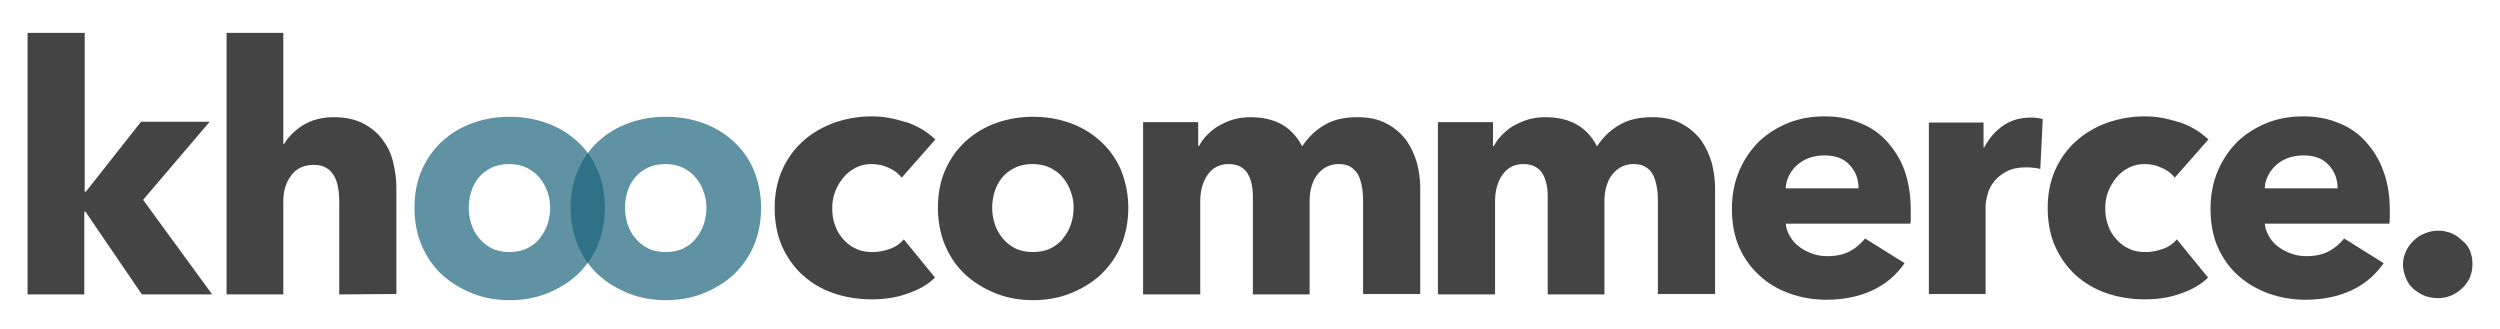
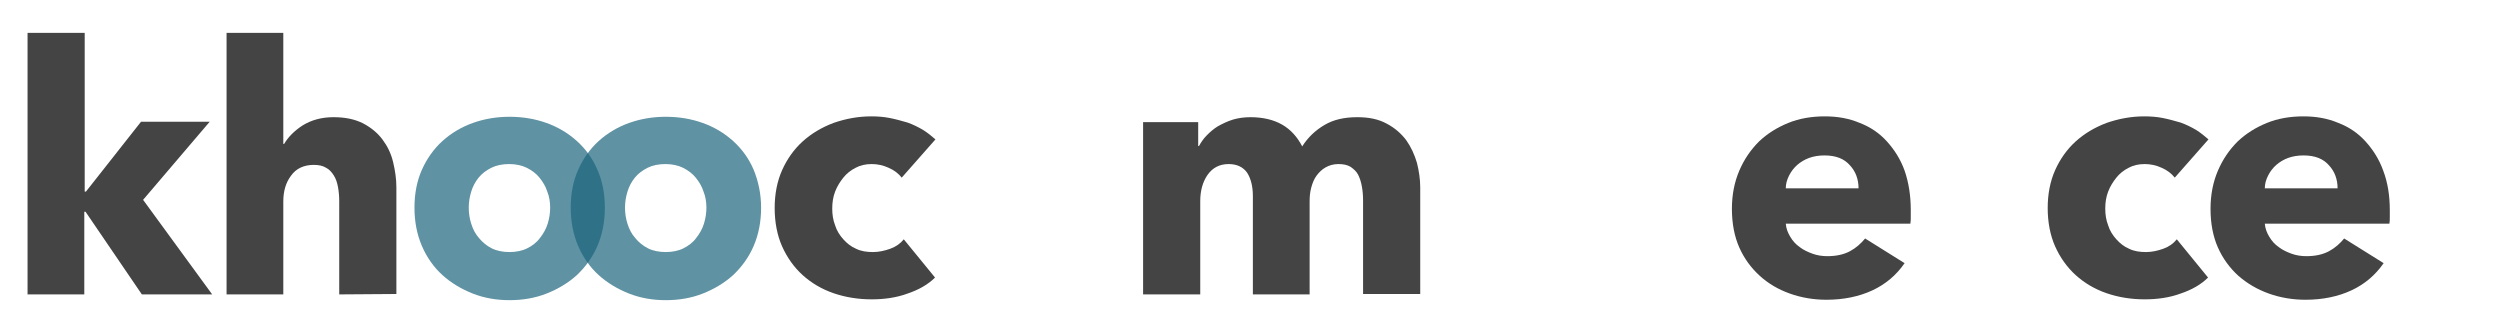
<svg xmlns="http://www.w3.org/2000/svg" width="100%" height="100%" viewBox="0 0 608 80" version="1.1" xml:space="preserve" style="fill-rule:evenodd;clip-rule:evenodd;stroke-linejoin:round;stroke-miterlimit:2;">
  <g id="Layer_3" transform="matrix(1,0,0,1,0,-18.5)">
    <g transform="matrix(1,0,0,1,0,18.3)">
      <path d="M51.6,71.8L34.5,71.8L20.8,51.7L20.5,51.7L20.5,71.8L6.7,71.8L6.7,8.2L20.6,8.2L20.6,46.8L20.9,46.8L34.3,29.8L51,29.8L34.8,48.8L51.6,71.8Z" style="fill:rgb(68,68,68);fill-rule:nonzero;" />
    </g>
    <g transform="matrix(1,0,0,1,0,18.3)">
      <path d="M82.5,71.8L82.5,49.1C82.5,47.9 82.4,46.8 82.2,45.7C82,44.6 81.7,43.7 81.2,42.9C80.7,42.1 80.1,41.4 79.3,41C78.5,40.5 77.5,40.3 76.3,40.3C73.9,40.3 72,41.2 70.8,42.9C69.5,44.6 68.9,46.7 68.9,49.2L68.9,71.8L55.1,71.8L55.1,8.2L68.9,8.2L68.9,35.2L69.1,35.2C70.1,33.5 71.6,32 73.6,30.7C75.7,29.4 78.2,28.7 81.1,28.7C84,28.7 86.3,29.2 88.3,30.2C90.2,31.2 91.8,32.5 93,34.1C94.2,35.7 95.1,37.5 95.6,39.6C96.1,41.7 96.4,43.7 96.4,45.8L96.4,71.7L82.5,71.8Z" style="fill:rgb(68,68,68);fill-rule:nonzero;" />
    </g>
    <g transform="matrix(1,0,0,1,0,18.3)">
      <path d="M147.1,50.7C147.1,54.1 146.5,57.2 145.3,60C144.1,62.8 142.4,65.1 140.3,67.1C138.2,69 135.7,70.5 132.9,71.6C130.1,72.7 127.1,73.2 123.9,73.2C120.8,73.2 117.8,72.7 115,71.6C112.2,70.5 109.7,69 107.6,67.1C105.5,65.2 103.8,62.8 102.6,60C101.4,57.2 100.8,54.1 100.8,50.7C100.8,47.3 101.4,44.2 102.6,41.5C103.8,38.8 105.5,36.4 107.6,34.5C109.7,32.6 112.2,31.1 115,30.1C117.8,29.1 120.8,28.6 123.9,28.6C127.1,28.6 130.1,29.1 132.9,30.1C135.7,31.1 138.2,32.6 140.3,34.5C142.4,36.4 144.1,38.7 145.3,41.5C146.5,44.2 147.1,47.3 147.1,50.7ZM133.8,50.7C133.8,49.4 133.6,48 133.1,46.8C132.7,45.5 132,44.4 131.2,43.4C130.4,42.4 129.3,41.6 128.1,41C126.9,40.4 125.4,40.1 123.8,40.1C122.2,40.1 120.7,40.4 119.5,41C118.3,41.6 117.2,42.4 116.4,43.4C115.6,44.4 115,45.5 114.6,46.8C114.2,48.1 114,49.4 114,50.7C114,52 114.2,53.4 114.6,54.6C115,55.9 115.6,57.1 116.5,58.1C117.3,59.1 118.4,60 119.6,60.6C120.8,61.2 122.3,61.5 123.9,61.5C125.5,61.5 127,61.2 128.2,60.6C129.4,60 130.5,59.2 131.3,58.1C132.1,57.1 132.8,55.9 133.2,54.6C133.6,53.3 133.8,52 133.8,50.7Z" style="fill:rgb(28,100,125);fill-opacity:0.7;fill-rule:nonzero;" />
      <path d="M185.1,50.7C185.1,54.1 184.5,57.2 183.3,60C182.1,62.8 180.4,65.1 178.3,67.1C176.2,69 173.7,70.5 170.9,71.6C168.1,72.7 165.1,73.2 161.9,73.2C158.8,73.2 155.8,72.7 153,71.6C150.2,70.5 147.7,69 145.6,67.1C143.5,65.2 141.8,62.8 140.6,60C139.4,57.2 138.8,54.1 138.8,50.7C138.8,47.3 139.4,44.2 140.6,41.5C141.8,38.8 143.5,36.4 145.6,34.5C147.7,32.6 150.2,31.1 153,30.1C155.8,29.1 158.8,28.6 161.9,28.6C165.1,28.6 168.1,29.1 170.9,30.1C173.7,31.1 176.2,32.6 178.3,34.5C180.4,36.4 182.1,38.7 183.3,41.5C184.4,44.2 185.1,47.3 185.1,50.7ZM171.8,50.7C171.8,49.4 171.6,48 171.1,46.8C170.7,45.5 170,44.4 169.2,43.4C168.4,42.4 167.3,41.6 166.1,41C164.9,40.4 163.4,40.1 161.8,40.1C160.2,40.1 158.7,40.4 157.5,41C156.3,41.6 155.2,42.4 154.4,43.4C153.6,44.4 153,45.5 152.6,46.8C152.2,48.1 152,49.4 152,50.7C152,52 152.2,53.4 152.6,54.6C153,55.9 153.6,57.1 154.5,58.1C155.3,59.1 156.4,60 157.6,60.6C158.8,61.2 160.3,61.5 161.9,61.5C163.5,61.5 165,61.2 166.2,60.6C167.4,60 168.5,59.2 169.3,58.1C170.1,57.1 170.8,55.9 171.2,54.6C171.6,53.3 171.8,52 171.8,50.7Z" style="fill:rgb(28,100,125);fill-opacity:0.7;fill-rule:nonzero;" />
    </g>
    <g transform="matrix(1,0,0,1,0,18.3)">
      <path d="M219.3,43.4C218.5,42.4 217.5,41.6 216.1,41C214.8,40.4 213.4,40.1 212,40.1C210.5,40.1 209.2,40.4 208.1,41C206.9,41.6 205.9,42.4 205.1,43.4C204.3,44.4 203.6,45.5 203.1,46.8C202.6,48.1 202.4,49.5 202.4,50.9C202.4,52.4 202.6,53.7 203.1,55C203.5,56.3 204.2,57.4 205.1,58.4C206,59.4 207,60.2 208.2,60.7C209.4,61.3 210.8,61.5 212.3,61.5C213.7,61.5 215.1,61.2 216.5,60.7C217.9,60.2 219,59.4 219.8,58.4L227.4,67.7C225.7,69.4 223.4,70.7 220.7,71.6C218,72.6 215,73 212,73C208.7,73 205.6,72.5 202.7,71.5C199.8,70.5 197.3,69 195.2,67.1C193.1,65.2 191.4,62.8 190.2,60.1C189,57.4 188.4,54.2 188.4,50.8C188.4,47.4 189,44.3 190.2,41.6C191.4,38.9 193.1,36.5 195.2,34.6C197.3,32.7 199.8,31.2 202.7,30.1C205.6,29.1 208.6,28.5 211.9,28.5C213.4,28.5 214.9,28.6 216.4,28.9C217.9,29.2 219.3,29.6 220.7,30C222.1,30.5 223.3,31.1 224.5,31.8C225.6,32.5 226.6,33.3 227.5,34.1L219.3,43.4Z" style="fill:rgb(68,68,68);fill-rule:nonzero;" />
    </g>
    <g transform="matrix(1,0,0,1,0,18.3)">
-       <path d="M274.4,50.7C274.4,54.1 273.8,57.2 272.6,60C271.4,62.8 269.7,65.1 267.6,67.1C265.5,69 263,70.5 260.2,71.6C257.4,72.7 254.4,73.2 251.2,73.2C248.1,73.2 245.1,72.7 242.3,71.6C239.5,70.5 237,69 234.9,67.1C232.8,65.2 231.1,62.8 229.9,60C228.7,57.2 228.1,54.1 228.1,50.7C228.1,47.3 228.7,44.2 229.9,41.5C231.1,38.8 232.8,36.4 234.9,34.5C237,32.6 239.5,31.1 242.3,30.1C245.1,29.1 248.1,28.6 251.2,28.6C254.4,28.6 257.4,29.1 260.2,30.1C263,31.1 265.5,32.6 267.6,34.5C269.7,36.4 271.4,38.7 272.6,41.5C273.7,44.2 274.4,47.3 274.4,50.7ZM261.1,50.7C261.1,49.4 260.9,48 260.4,46.8C260,45.5 259.3,44.4 258.5,43.4C257.7,42.4 256.6,41.6 255.4,41C254.2,40.4 252.7,40.1 251.1,40.1C249.5,40.1 248,40.4 246.8,41C245.6,41.6 244.5,42.4 243.7,43.4C242.9,44.4 242.3,45.5 241.9,46.8C241.5,48.1 241.3,49.4 241.3,50.7C241.3,52 241.5,53.4 241.9,54.6C242.3,55.9 243,57.1 243.8,58.1C244.6,59.1 245.7,60 246.9,60.6C248.1,61.2 249.6,61.5 251.2,61.5C252.8,61.5 254.3,61.2 255.5,60.6C256.7,60 257.8,59.2 258.6,58.1C259.4,57.1 260.1,55.9 260.5,54.6C260.9,53.3 261.1,52 261.1,50.7Z" style="fill:rgb(68,68,68);fill-rule:nonzero;" />
-     </g>
+       </g>
    <g transform="matrix(1,0,0,1,0,18.3)">
      <path d="M331.5,71.8L331.5,48.9C331.5,47.7 331.4,46.6 331.2,45.5C331,44.4 330.7,43.5 330.3,42.7C329.9,41.9 329.2,41.3 328.5,40.8C327.7,40.3 326.7,40.1 325.5,40.1C324.3,40.1 323.3,40.4 322.4,40.9C321.5,41.4 320.8,42.1 320.2,42.9C319.6,43.7 319.2,44.7 318.9,45.8C318.6,46.9 318.5,48 318.5,49.2L318.5,71.8L304.7,71.8L304.7,47.9C304.7,45.5 304.2,43.6 303.3,42.2C302.3,40.8 300.8,40.1 298.8,40.1C296.6,40.1 294.9,41 293.7,42.7C292.5,44.4 291.9,46.6 291.9,49.1L291.9,71.8L278,71.8L278,29.9L291.4,29.9L291.4,35.7L291.6,35.7C292.1,34.8 292.7,33.9 293.5,33.1C294.3,32.3 295.2,31.5 296.2,30.9C297.3,30.3 298.5,29.7 299.8,29.3C301.1,28.9 302.6,28.7 304.1,28.7C307.1,28.7 309.7,29.3 311.8,30.5C313.9,31.7 315.5,33.5 316.7,35.8C318.1,33.6 319.9,31.9 322.1,30.6C324.3,29.3 326.9,28.7 330.1,28.7C333,28.7 335.3,29.2 337.3,30.3C339.2,31.3 340.8,32.7 342,34.3C343.2,36 344,37.8 344.6,39.8C345.1,41.8 345.4,43.8 345.4,45.8L345.4,71.7L331.5,71.7L331.5,71.8Z" style="fill:rgb(68,68,68);fill-rule:nonzero;" />
    </g>
    <g transform="matrix(1,0,0,1,0,18.3)">
-       <path d="M403.2,71.8L403.2,48.9C403.2,47.7 403.1,46.6 402.9,45.5C402.7,44.4 402.4,43.5 402,42.7C401.6,41.9 401,41.3 400.2,40.8C399.4,40.3 398.4,40.1 397.2,40.1C396,40.1 395,40.4 394.1,40.9C393.2,41.4 392.5,42.1 391.9,42.9C391.3,43.7 390.9,44.7 390.6,45.8C390.3,46.9 390.2,48 390.2,49.2L390.2,71.8L376.4,71.8L376.4,47.9C376.4,45.5 375.9,43.6 375,42.2C374,40.8 372.5,40.1 370.5,40.1C368.3,40.1 366.6,41 365.4,42.7C364.2,44.4 363.6,46.6 363.6,49.1L363.6,71.8L349.7,71.8L349.7,29.9L363.1,29.9L363.1,35.7L363.3,35.7C363.8,34.8 364.4,33.9 365.2,33.1C366,32.3 366.9,31.5 367.9,30.9C369,30.3 370.2,29.7 371.5,29.3C372.8,28.9 374.3,28.7 375.8,28.7C378.8,28.7 381.4,29.3 383.5,30.5C385.6,31.7 387.2,33.5 388.4,35.8C389.8,33.6 391.6,31.9 393.8,30.6C396,29.3 398.6,28.7 401.8,28.7C404.7,28.7 407,29.2 409,30.3C410.9,31.3 412.5,32.7 413.7,34.3C414.9,36 415.7,37.8 416.3,39.8C416.8,41.8 417.1,43.8 417.1,45.8L417.1,71.7L403.2,71.7L403.2,71.8Z" style="fill:rgb(68,68,68);fill-rule:nonzero;" />
-     </g>
+       </g>
    <g transform="matrix(1,0,0,1,0,18.3)">
      <path d="M464.7,51.3L464.7,53C464.7,53.6 464.7,54.1 464.6,54.6L434.3,54.6C434.4,55.8 434.8,56.8 435.4,57.8C436,58.8 436.7,59.6 437.7,60.3C438.6,61 439.7,61.5 440.8,61.9C441.9,62.3 443.1,62.5 444.4,62.5C446.6,62.5 448.4,62.1 449.9,61.3C451.4,60.5 452.6,59.4 453.6,58.2L463.2,64.2C461.2,67.1 458.6,69.3 455.4,70.8C452.2,72.3 448.4,73.1 444.2,73.1C441.1,73.1 438.1,72.6 435.3,71.6C432.5,70.6 430.1,69.2 428,67.3C425.9,65.4 424.2,63.1 423,60.4C421.8,57.7 421.2,54.5 421.2,51C421.2,47.6 421.8,44.5 423,41.7C424.2,38.9 425.8,36.6 427.8,34.6C429.8,32.7 432.2,31.2 434.9,30.1C437.6,29 440.6,28.5 443.8,28.5C446.9,28.5 449.7,29 452.3,30.1C454.9,31.1 457.1,32.6 458.9,34.6C460.7,36.6 462.2,38.9 463.2,41.7C464.2,44.6 464.7,47.8 464.7,51.3ZM452,46C452,43.8 451.3,41.9 449.9,40.4C448.5,38.8 446.5,38 443.7,38C442.4,38 441.1,38.2 440,38.6C438.9,39 437.9,39.6 437.1,40.3C436.3,41 435.6,41.9 435.1,42.9C434.6,43.9 434.3,44.9 434.3,46L452,46Z" style="fill:rgb(68,68,68);fill-rule:nonzero;" />
    </g>
    <g transform="matrix(1,0,0,1,0,18.3)">
-       <path d="M496.2,41.3C495.6,41.1 495,41 494.4,41C493.8,40.9 493.2,40.9 492.7,40.9C490.9,40.9 489.3,41.2 488,41.9C486.7,42.6 485.7,43.4 485,44.3C484.2,45.3 483.7,46.3 483.4,47.4C483.1,48.5 482.9,49.5 482.9,50.3L482.9,71.7L469.1,71.7L469.1,30L482.4,30L482.4,36L482.6,36C483.7,33.9 485.2,32.1 487.1,30.8C489.1,29.4 491.3,28.8 493.9,28.8C494.5,28.8 495,28.8 495.5,28.9C496,29 496.5,29 496.8,29.2L496.2,41.3Z" style="fill:rgb(68,68,68);fill-rule:nonzero;" />
-     </g>
+       </g>
    <g transform="matrix(1,0,0,1,0,18.3)">
      <path d="M528.9,43.4C528.1,42.4 527.1,41.6 525.7,41C524.4,40.4 523,40.1 521.6,40.1C520.1,40.1 518.8,40.4 517.7,41C516.5,41.6 515.5,42.4 514.7,43.4C513.9,44.4 513.2,45.5 512.7,46.8C512.2,48.1 512,49.5 512,50.9C512,52.4 512.2,53.7 512.7,55C513.1,56.3 513.8,57.4 514.7,58.4C515.6,59.4 516.6,60.2 517.8,60.7C519,61.3 520.4,61.5 521.9,61.5C523.3,61.5 524.7,61.2 526.1,60.7C527.5,60.2 528.6,59.4 529.4,58.4L537,67.7C535.3,69.4 533,70.7 530.3,71.6C527.6,72.6 524.6,73 521.6,73C518.3,73 515.2,72.5 512.3,71.5C509.4,70.5 506.9,69 504.8,67.1C502.7,65.2 501,62.8 499.8,60.1C498.6,57.4 498,54.2 498,50.8C498,47.4 498.6,44.3 499.8,41.6C501,38.9 502.7,36.5 504.8,34.6C506.9,32.7 509.4,31.2 512.3,30.1C515.2,29.1 518.2,28.5 521.5,28.5C523,28.5 524.5,28.6 526,28.9C527.5,29.2 528.9,29.6 530.3,30C531.7,30.5 532.9,31.1 534.1,31.8C535.2,32.5 536.2,33.3 537.1,34.1L528.9,43.4Z" style="fill:rgb(68,68,68);fill-rule:nonzero;" />
    </g>
    <g transform="matrix(1,0,0,1,0,18.3)">
      <path d="M581.2,51.3L581.2,53C581.2,53.6 581.2,54.1 581.1,54.6L550.8,54.6C550.9,55.8 551.3,56.8 551.9,57.8C552.5,58.8 553.2,59.6 554.2,60.3C555.1,61 556.2,61.5 557.3,61.9C558.4,62.3 559.6,62.5 560.9,62.5C563.1,62.5 564.9,62.1 566.4,61.3C567.9,60.5 569.1,59.4 570.1,58.2L579.7,64.2C577.7,67.1 575.1,69.3 571.9,70.8C568.7,72.3 564.9,73.1 560.7,73.1C557.6,73.1 554.6,72.6 551.8,71.6C549,70.6 546.6,69.2 544.4,67.3C542.3,65.4 540.6,63.1 539.4,60.4C538.2,57.7 537.6,54.5 537.6,51C537.6,47.6 538.2,44.5 539.4,41.7C540.6,38.9 542.2,36.6 544.2,34.6C546.2,32.7 548.6,31.2 551.3,30.1C554,29 557,28.5 560.2,28.5C563.3,28.5 566.1,29 568.7,30.1C571.3,31.1 573.5,32.6 575.3,34.6C577.1,36.6 578.6,38.9 579.6,41.7C580.7,44.6 581.2,47.8 581.2,51.3ZM568.5,46C568.5,43.8 567.8,41.9 566.4,40.4C565,38.8 563,38 560.2,38C558.9,38 557.6,38.2 556.5,38.6C555.4,39 554.4,39.6 553.6,40.3C552.8,41 552.1,41.9 551.6,42.9C551.1,43.9 550.8,44.9 550.8,46L568.5,46Z" style="fill:rgb(68,68,68);fill-rule:nonzero;" />
    </g>
    <g transform="matrix(1,0,0,1,0,18.3)">
-       <path d="M601.3,64.4C601.3,66.8 600.5,68.7 598.8,70.3C597.1,71.9 595.2,72.7 592.9,72.7C591.7,72.7 590.6,72.5 589.6,72.1C588.6,71.7 587.7,71.1 586.9,70.4C586.1,69.7 585.5,68.8 585.1,67.8C584.7,66.8 584.4,65.7 584.4,64.6C584.4,63.5 584.6,62.4 585.1,61.4C585.5,60.4 586.2,59.5 586.9,58.8C587.7,58 588.6,57.4 589.6,57C590.6,56.6 591.7,56.3 592.9,56.3C595.2,56.3 597.2,57.1 598.8,58.7C600.5,60 601.3,62 601.3,64.4Z" style="fill:rgb(68,68,68);fill-rule:nonzero;" />
-     </g>
+       </g>
  </g>
</svg>